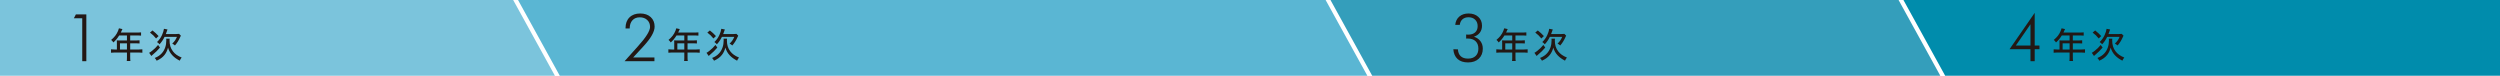
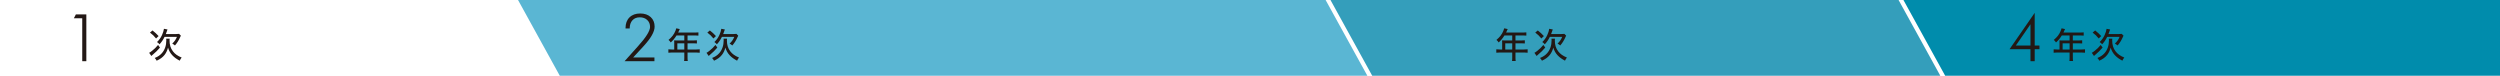
<svg xmlns="http://www.w3.org/2000/svg" version="1.1" id="レイヤー_1" x="0px" y="0px" viewBox="0 0 1200 36.364" style="enable-background:new 0 0 1200 36.364;" xml:space="preserve">
  <style type="text/css">
	.st0{fill:#008CAC;}
	.st1{fill:#5AB6D3;}
	.st2{fill:#349EBB;}
	.st3{fill:#7BC4DC;}
	.st4{fill:#231815;}
</style>
  <polygon class="st0" points="913.649,0 1200,0 1200,36.364 933.69,36.364 " />
  <polygon class="st1" points="656.335,36.364 268.701,36.364 248.66,0 636.295,0 " />
  <polygon class="st2" points="931.352,36.364 658.673,36.364 638.632,0 911.312,0 " />
-   <polygon class="st3" points="266.363,36.364 0,36.364 0,0 246.323,0 " />
  <g>
    <g>
      <path class="st4" d="M39.477,29.369V8.765h-4.025l0.961-1.842h5.031v22.446H39.477z" />
    </g>
    <g>
-       <path class="st4" d="M56.105,20.356c0-0.37-0.017-0.659-0.051-0.979c0.371,0.034,0.743,0.05,1.182,0.05h3.699v-2.414h-3.732    c-0.879,1.419-1.689,2.382-2.787,3.361c-0.371-0.574-0.591-0.829-1.064-1.217c1.706-1.451,2.584-2.6,3.327-4.358    c0.22-0.523,0.338-0.877,0.405-1.215l1.689,0.372c-0.135,0.252-0.152,0.286-0.236,0.472c-0.152,0.32-0.152,0.32-0.355,0.777    c-0.101,0.202-0.168,0.338-0.202,0.422h8.107c0.76,0,1.165-0.016,1.621-0.084v1.553c-0.473-0.068-0.896-0.084-1.621-0.084h-3.598    v2.414h2.854c0.727,0,1.182-0.016,1.638-0.084v1.521c-0.456-0.052-0.912-0.068-1.604-0.068h-2.889v2.973h4.054    c0.778,0,1.301-0.034,1.791-0.102v1.639c-0.506-0.068-1.047-0.102-1.791-0.102h-4.054v2.382c0,0.811,0.034,1.233,0.119,1.706    h-1.774c0.084-0.472,0.101-0.879,0.101-1.723v-2.364h-5.861c-0.743,0-1.266,0.034-1.791,0.102v-1.639    c0.507,0.068,1.031,0.102,1.791,0.102h1.031V20.356z M60.935,23.769v-2.973h-3.344v2.973H60.935z" />
      <path class="st4" d="M76.786,22.84c-1.014,1.199-2.246,2.414-3.58,3.513c-0.338,0.286-0.422,0.354-0.574,0.506l-1.047-1.519    c0.388-0.17,0.726-0.406,1.485-1.015c1.217-0.979,1.774-1.519,2.804-2.752L76.786,22.84z M73.206,14.615    c1.249,0.997,1.875,1.57,2.922,2.702l-1.216,1.147c-1.047-1.265-1.604-1.824-2.923-2.82L73.206,14.615z M81.448,18.567    c-0.05,0.22-0.067,0.438-0.067,0.743c0,2.23,0.489,3.851,1.638,5.355c0.98,1.267,2.229,2.162,4.172,2.957    c-0.388,0.506-0.659,0.929-0.929,1.503c-1.571-0.845-2.55-1.537-3.496-2.534c-0.997-1.031-1.723-2.33-2.112-3.749    c-0.32,1.299-0.929,2.584-1.672,3.513c-0.929,1.165-2.078,2.01-3.783,2.786c-0.253-0.506-0.49-0.845-0.929-1.317    c1.519-0.608,2.516-1.283,3.428-2.298c1.402-1.57,2.128-3.681,2.128-6.147c0-0.32-0.016-0.54-0.05-0.811H81.448z M84.302,16.355    c0.761,0,1.25-0.034,1.655-0.102l0.862,0.861c-0.118,0.22-0.118,0.238-0.388,0.811c-0.693,1.555-1.436,2.72-2.449,3.901    c-0.506-0.438-0.676-0.54-1.301-0.895c1.098-1.047,1.689-1.908,2.247-3.225h-5.945c-0.71,1.435-1.402,2.448-2.415,3.563    c-0.372-0.456-0.693-0.761-1.199-1.097c0.996-0.947,1.807-2.062,2.381-3.329c0.506-1.113,0.811-2.076,0.946-3.023l1.706,0.32    c-0.219,0.642-0.388,1.081-0.811,2.214H84.302z" />
    </g>
  </g>
  <g>
    <g>
      <path class="st4" d="M314.13,27.588v1.781h-14.331l4.802-5.356c0.336-0.381,0.823-0.923,1.464-1.625    c3.974-4.386,5.961-7.545,5.961-9.474c0-1.362-0.455-2.47-1.365-3.32c-0.91-0.852-2.097-1.278-3.56-1.278    c-1.494,0-2.676,0.478-3.545,1.432c-0.869,0.956-1.303,2.264-1.303,3.925h-1.997v-0.217c0-2.157,0.633-3.86,1.898-5.109    c1.265-1.247,2.985-1.872,5.16-1.872c2.094,0,3.768,0.574,5.024,1.725c1.255,1.151,1.883,2.681,1.883,4.59    c0,2.414-1.753,5.521-5.26,9.319l-0.137,0.156l-4.909,5.324H314.13z" />
    </g>
    <g>
      <path class="st4" d="M323.637,20.356c0-0.37-0.017-0.659-0.051-0.979c0.371,0.034,0.743,0.05,1.182,0.05h3.699v-2.414h-3.732    c-0.879,1.419-1.689,2.382-2.787,3.361c-0.371-0.574-0.591-0.829-1.064-1.217c1.706-1.451,2.584-2.6,3.327-4.358    c0.22-0.523,0.338-0.877,0.405-1.215l1.689,0.372c-0.135,0.252-0.152,0.286-0.236,0.472c-0.152,0.32-0.152,0.32-0.355,0.777    c-0.101,0.202-0.168,0.338-0.202,0.422h8.107c0.76,0,1.165-0.016,1.621-0.084v1.553c-0.473-0.068-0.896-0.084-1.621-0.084h-3.598    v2.414h2.854c0.727,0,1.182-0.016,1.638-0.084v1.521c-0.456-0.052-0.912-0.068-1.604-0.068h-2.889v2.973h4.054    c0.778,0,1.301-0.034,1.791-0.102v1.639c-0.506-0.068-1.047-0.102-1.791-0.102h-4.054v2.382c0,0.811,0.034,1.233,0.119,1.706    h-1.774c0.084-0.472,0.101-0.879,0.101-1.723v-2.364h-5.861c-0.743,0-1.266,0.034-1.791,0.102v-1.639    c0.507,0.068,1.031,0.102,1.791,0.102h1.031V20.356z M328.468,23.769v-2.973h-3.344v2.973H328.468z" />
      <path class="st4" d="M344.319,22.84c-1.014,1.199-2.246,2.414-3.58,3.513c-0.338,0.286-0.422,0.354-0.574,0.506l-1.047-1.519    c0.388-0.17,0.726-0.406,1.485-1.015c1.217-0.979,1.774-1.519,2.804-2.752L344.319,22.84z M340.739,14.615    c1.249,0.997,1.875,1.57,2.922,2.702l-1.216,1.147c-1.047-1.265-1.604-1.824-2.923-2.82L340.739,14.615z M348.98,18.567    c-0.05,0.22-0.067,0.438-0.067,0.743c0,2.23,0.489,3.851,1.638,5.355c0.98,1.267,2.229,2.162,4.172,2.957    c-0.388,0.506-0.659,0.929-0.929,1.503c-1.571-0.845-2.55-1.537-3.496-2.534c-0.997-1.031-1.723-2.33-2.112-3.749    c-0.32,1.299-0.929,2.584-1.672,3.513c-0.929,1.165-2.078,2.01-3.783,2.786c-0.253-0.506-0.49-0.845-0.929-1.317    c1.519-0.608,2.516-1.283,3.428-2.298c1.402-1.57,2.128-3.681,2.128-6.147c0-0.32-0.016-0.54-0.05-0.811H348.98z M351.834,16.355    c0.761,0,1.25-0.034,1.655-0.102l0.862,0.861c-0.118,0.22-0.118,0.238-0.388,0.811c-0.693,1.555-1.436,2.72-2.449,3.901    c-0.506-0.438-0.676-0.54-1.301-0.895c1.098-1.047,1.689-1.908,2.247-3.225h-5.945c-0.71,1.435-1.402,2.448-2.415,3.563    c-0.372-0.456-0.693-0.761-1.199-1.097c0.996-0.947,1.807-2.062,2.381-3.329c0.506-1.113,0.811-2.076,0.946-3.023l1.706,0.32    c-0.219,0.642-0.388,1.081-0.811,2.214H351.834z" />
    </g>
  </g>
  <g>
    <g>
-       <path class="st4" d="M699.792,23.671c0.091,1.455,0.549,2.561,1.373,3.32s1.987,1.138,3.492,1.138    c1.555,0,2.772-0.422,3.651-1.269c0.879-0.847,1.319-2.019,1.319-3.515c0-1.518-0.446-2.704-1.335-3.56    c-0.889-0.857-2.121-1.285-3.696-1.285c-0.234,0-0.41,0.002-0.526,0.007c-0.118,0.005-0.222,0.007-0.313,0.007v-1.951    c0.274,0.021,0.483,0.038,0.625,0.047c0.143,0.011,0.265,0.016,0.367,0.016c1.423,0,2.532-0.362,3.331-1.083    c0.798-0.723,1.197-1.723,1.197-3.005c0-1.28-0.399-2.309-1.197-3.087c-0.798-0.78-1.852-1.169-3.162-1.169    c-1.201,0-2.169,0.32-2.905,0.959c-0.737,0.641-1.178,1.537-1.319,2.693h-2.18c0.172-1.693,0.83-3.026,1.974-4.002    c1.144-0.975,2.62-1.462,4.429-1.462c1.92,0,3.476,0.54,4.664,1.625c1.19,1.083,1.784,2.498,1.784,4.241    c0,1.29-0.338,2.395-1.015,3.313c-0.675,0.918-1.623,1.57-2.842,1.951c1.351,0.465,2.395,1.192,3.132,2.183    c0.737,0.99,1.106,2.176,1.106,3.56c0,2.013-0.641,3.62-1.922,4.823c-1.28,1.201-3.003,1.802-5.167,1.802    c-2.124,0-3.792-0.544-5-1.632c-1.21-1.09-1.897-2.65-2.058-4.684L699.792,23.671z" />
-     </g>
+       </g>
    <g>
      <path class="st4" d="M721.039,20.354c0-0.37-0.017-0.659-0.051-0.979c0.371,0.034,0.743,0.05,1.182,0.05h3.699v-2.414h-3.732    c-0.879,1.419-1.689,2.382-2.787,3.361c-0.371-0.574-0.591-0.829-1.064-1.217c1.706-1.451,2.584-2.6,3.327-4.358    c0.22-0.523,0.338-0.877,0.405-1.215l1.689,0.372c-0.135,0.252-0.152,0.286-0.236,0.472c-0.152,0.32-0.152,0.32-0.355,0.777    c-0.101,0.202-0.168,0.338-0.202,0.422h8.107c0.76,0,1.165-0.016,1.621-0.084v1.553c-0.473-0.068-0.896-0.084-1.621-0.084h-3.598    v2.414h2.854c0.727,0,1.182-0.016,1.638-0.084v1.521c-0.456-0.052-0.912-0.068-1.604-0.068h-2.888v2.973h4.054    c0.778,0,1.301-0.034,1.791-0.102v1.639c-0.506-0.068-1.047-0.102-1.791-0.102h-4.054v2.382c0,0.811,0.034,1.233,0.119,1.706    h-1.774c0.084-0.472,0.101-0.879,0.101-1.723v-2.364h-5.861c-0.743,0-1.266,0.034-1.791,0.102v-1.639    c0.507,0.068,1.031,0.102,1.791,0.102h1.031V20.354z M725.869,23.767v-2.973h-3.344v2.973H725.869z" />
      <path class="st4" d="M741.72,22.838c-1.014,1.199-2.246,2.414-3.58,3.513c-0.338,0.286-0.422,0.354-0.574,0.506l-1.047-1.519    c0.388-0.17,0.726-0.406,1.485-1.015c1.217-0.979,1.774-1.519,2.804-2.752L741.72,22.838z M738.14,14.613    c1.249,0.997,1.875,1.57,2.922,2.702l-1.216,1.147c-1.047-1.265-1.604-1.824-2.922-2.821L738.14,14.613z M746.381,18.565    c-0.05,0.22-0.067,0.438-0.067,0.743c0,2.23,0.489,3.851,1.638,5.355c0.98,1.267,2.229,2.162,4.172,2.957    c-0.388,0.506-0.659,0.929-0.929,1.503c-1.571-0.845-2.55-1.537-3.496-2.534c-0.997-1.031-1.723-2.33-2.112-3.749    c-0.32,1.299-0.929,2.584-1.672,3.513c-0.929,1.165-2.078,2.01-3.783,2.786c-0.253-0.506-0.49-0.845-0.929-1.317    c1.519-0.608,2.516-1.283,3.428-2.298c1.402-1.57,2.128-3.681,2.128-6.147c0-0.32-0.016-0.54-0.05-0.811H746.381z M749.236,16.353    c0.761,0,1.25-0.034,1.655-0.102l0.862,0.861c-0.118,0.22-0.118,0.238-0.388,0.811c-0.693,1.555-1.436,2.72-2.449,3.901    c-0.506-0.438-0.676-0.54-1.301-0.895c1.098-1.047,1.689-1.908,2.247-3.225h-5.945c-0.71,1.435-1.402,2.448-2.415,3.563    c-0.372-0.456-0.693-0.761-1.199-1.097c0.996-0.947,1.807-2.062,2.381-3.329c0.506-1.113,0.811-2.076,0.946-3.023l1.706,0.32    c-0.219,0.642-0.388,1.081-0.811,2.214H749.236z" />
    </g>
  </g>
  <g>
    <g>
      <path class="st4" d="M974.629,29.369v-5.743h-10.062l12.09-17.462v15.697h2.286v1.765h-2.286v5.743H974.629z M974.629,21.861    V11.644l-7.028,10.217H974.629z" />
    </g>
    <g>
      <path class="st4" d="M988.573,20.356c0-0.37-0.018-0.659-0.052-0.979c0.372,0.034,0.743,0.05,1.183,0.05h3.699v-2.414h-3.733    c-0.879,1.419-1.689,2.382-2.786,3.361c-0.372-0.574-0.592-0.829-1.065-1.217c1.706-1.451,2.584-2.6,3.327-4.358    c0.22-0.523,0.338-0.877,0.406-1.215l1.689,0.372c-0.136,0.252-0.152,0.286-0.236,0.472c-0.152,0.32-0.152,0.32-0.356,0.777    c-0.1,0.202-0.168,0.338-0.202,0.422h8.107c0.761,0,1.165-0.016,1.621-0.084v1.553c-0.472-0.068-0.895-0.084-1.621-0.084h-3.597    v2.414h2.854c0.727,0,1.181-0.016,1.638-0.084v1.521c-0.456-0.052-0.911-0.068-1.604-0.068h-2.888v2.973h4.054    c0.777,0,1.301-0.034,1.79-0.102v1.639c-0.506-0.068-1.047-0.102-1.79-0.102h-4.054v2.382c0,0.811,0.034,1.233,0.118,1.706h-1.774    c0.084-0.472,0.102-0.879,0.102-1.723v-2.364h-5.861c-0.743,0-1.267,0.034-1.791,0.102v-1.639    c0.508,0.068,1.031,0.102,1.791,0.102h1.031V20.356z M993.403,23.769v-2.973h-3.345v2.973H993.403z" />
      <path class="st4" d="M1009.254,22.84c-1.015,1.199-2.246,2.414-3.581,3.513c-0.338,0.286-0.422,0.354-0.574,0.506l-1.047-1.519    c0.388-0.17,0.727-0.406,1.485-1.015c1.217-0.979,1.774-1.519,2.804-2.752L1009.254,22.84z M1005.673,14.615    c1.249,0.997,1.876,1.57,2.923,2.702l-1.217,1.147c-1.047-1.265-1.604-1.824-2.922-2.82L1005.673,14.615z M1013.915,18.567    c-0.05,0.22-0.066,0.438-0.066,0.743c0,2.23,0.489,3.851,1.638,5.355c0.981,1.267,2.23,2.162,4.172,2.957    c-0.388,0.506-0.659,0.929-0.929,1.503c-1.571-0.845-2.55-1.537-3.495-2.534c-0.997-1.031-1.723-2.33-2.112-3.749    c-0.32,1.299-0.929,2.584-1.672,3.513c-0.929,1.165-2.078,2.01-3.783,2.786c-0.254-0.506-0.49-0.845-0.929-1.317    c1.519-0.608,2.516-1.283,3.427-2.298c1.403-1.57,2.128-3.681,2.128-6.147c0-0.32-0.016-0.54-0.05-0.811H1013.915z     M1016.769,16.355c0.761,0,1.251-0.034,1.655-0.102l0.863,0.861c-0.118,0.22-0.118,0.238-0.388,0.811    c-0.693,1.555-1.437,2.72-2.45,3.901c-0.506-0.438-0.675-0.54-1.301-0.895c1.099-1.047,1.689-1.908,2.248-3.225h-5.945    c-0.711,1.435-1.403,2.448-2.416,3.563c-0.372-0.456-0.693-0.761-1.199-1.097c0.997-0.947,1.808-2.062,2.382-3.329    c0.506-1.113,0.811-2.076,0.945-3.023l1.706,0.32c-0.218,0.642-0.388,1.081-0.811,2.214H1016.769z" />
    </g>
  </g>
</svg>